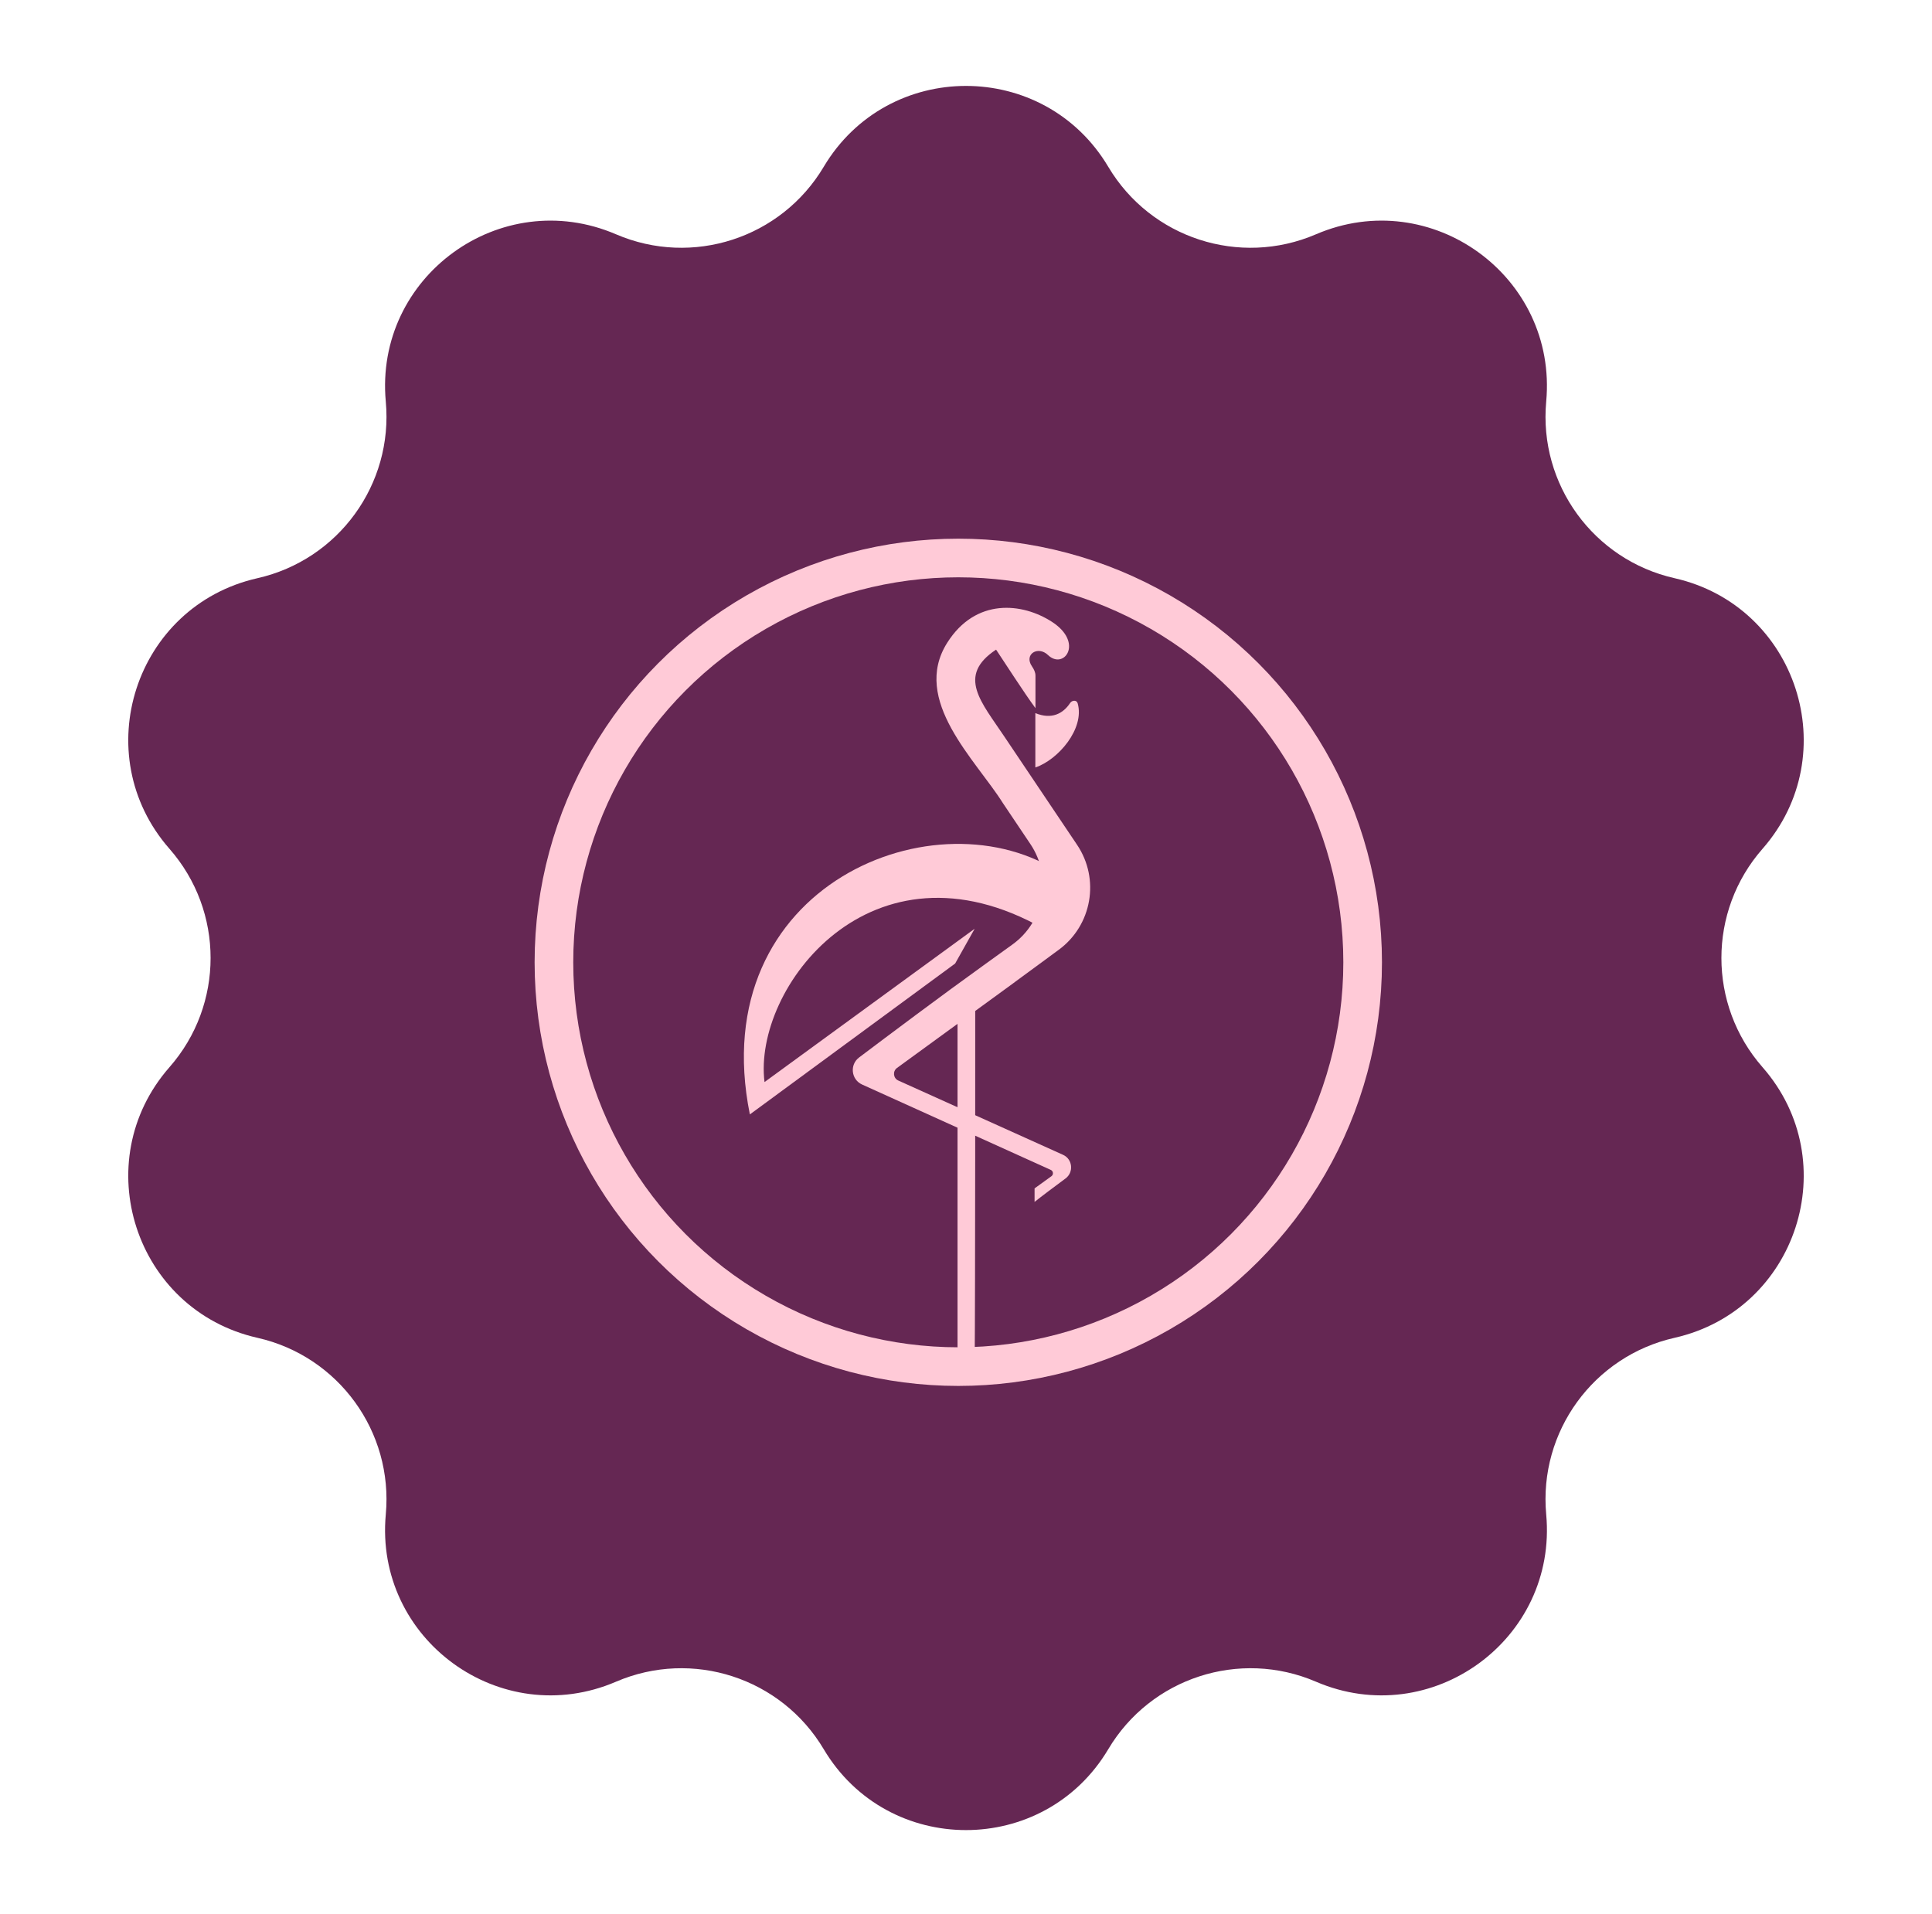
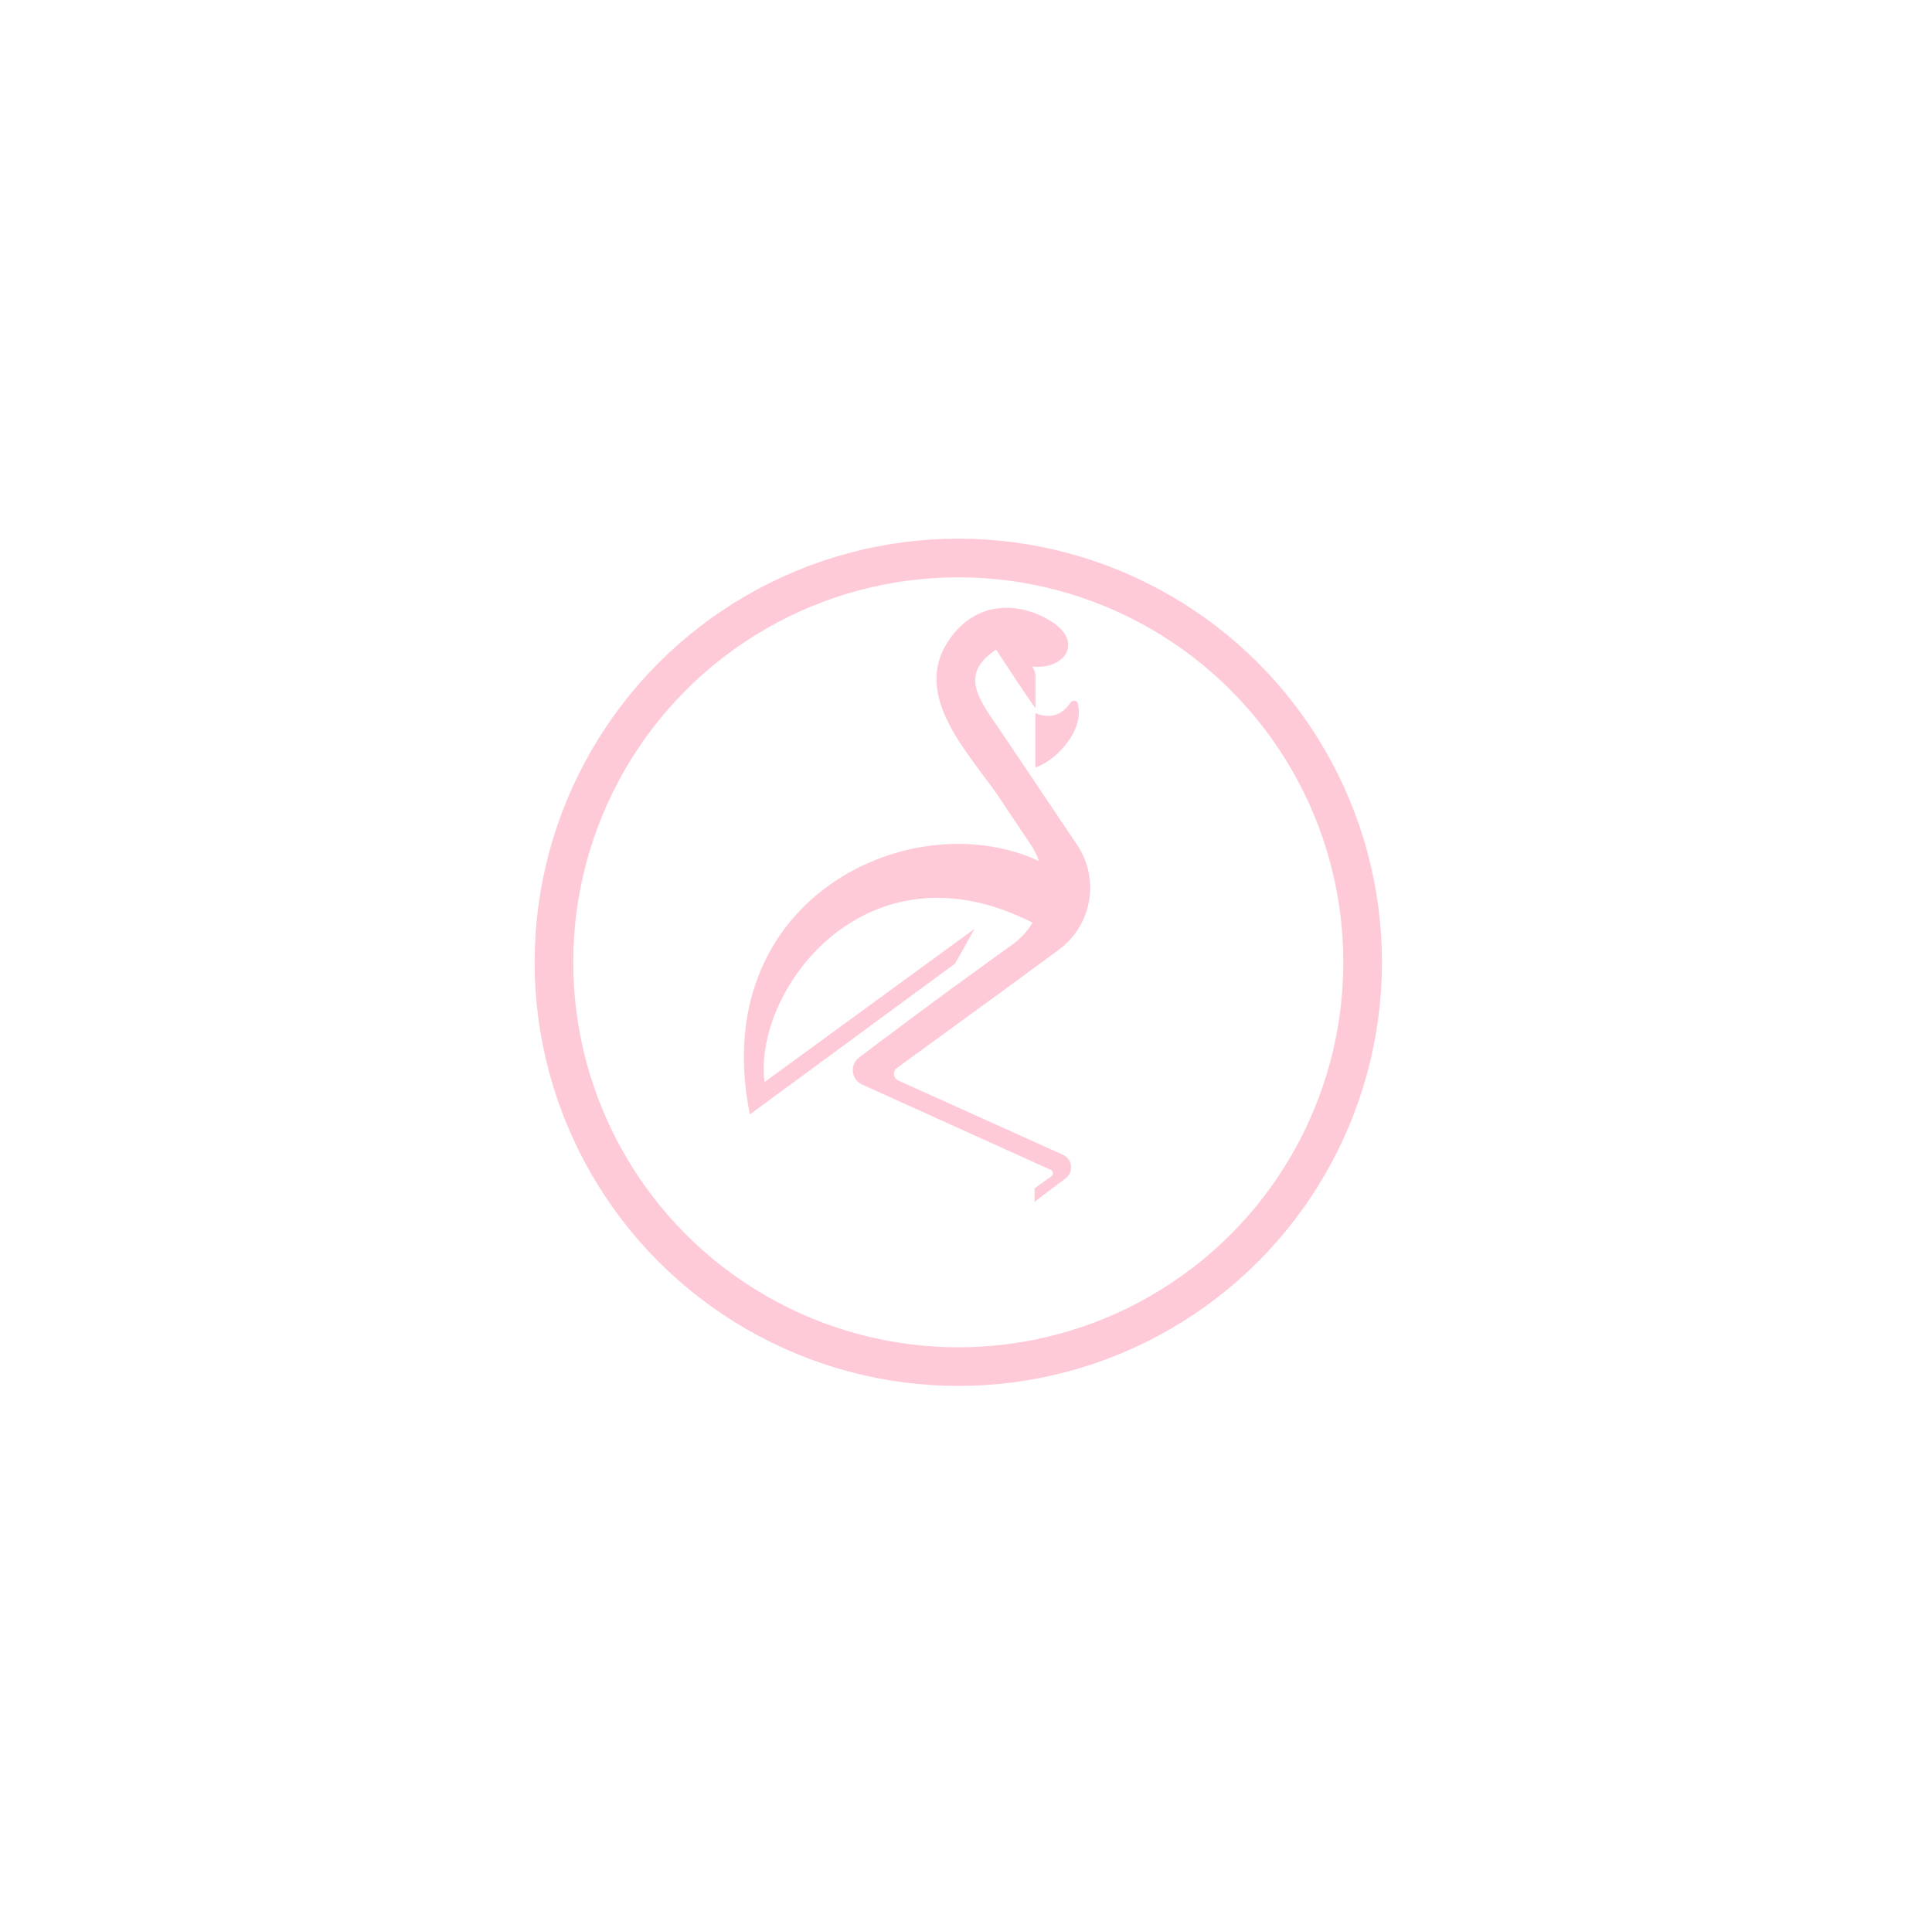
<svg xmlns="http://www.w3.org/2000/svg" width="214" height="212" viewBox="0 0 214 212" fill="none">
-   <path d="M91.238 18.482C98.347 6.53 115.652 6.53 122.761 18.482C127.467 26.393 137.307 29.59 145.764 25.956C158.541 20.465 172.541 30.637 171.267 44.485C170.424 53.651 176.506 62.022 185.484 64.052C199.048 67.12 204.396 83.579 195.225 94.033C189.156 100.953 189.156 111.3 195.225 118.22C204.396 128.674 199.048 145.133 185.484 148.201C176.506 150.231 170.424 158.602 171.267 167.768C172.541 181.616 158.541 191.788 145.764 186.297C137.307 182.663 127.467 185.86 122.761 193.771C115.652 205.723 98.347 205.723 91.238 193.771C86.532 185.86 76.692 182.663 68.235 186.297C55.458 191.788 41.458 181.616 42.732 167.768C43.575 158.602 37.493 150.231 28.515 148.201C14.951 145.133 9.604 128.674 18.774 118.22C24.844 111.3 24.844 100.953 18.774 94.033C9.604 83.579 14.951 67.12 28.515 64.052C37.493 62.022 43.575 53.651 42.732 44.485C41.458 30.637 55.458 20.465 68.235 25.956C76.692 29.59 86.532 26.393 91.238 18.482Z" fill="#652753" />
  <g clip-path="url(#clip0_3168_2576)">
-     <path d="M114.695 74.85C114.695 74.478 114.523 74.134 114.312 73.828C113.378 72.472 114.979 71.504 116.081 72.563C117.84 74.255 120.073 71.21 116.555 68.909C113.259 66.755 108.078 66.202 104.916 71.21C100.899 77.571 108.096 84.202 111.076 88.951L114.14 93.516C116.581 97.152 115.699 102.068 112.146 104.629L109.113 106.815C104.308 110.267 98.377 114.717 95.157 117.147C94.093 117.95 94.279 119.595 95.493 120.144L116.392 129.601C116.677 129.729 116.716 130.117 116.463 130.3L114.595 131.649L114.595 133.147C115.338 132.552 116.755 131.487 118.023 130.551C118.955 129.863 118.81 128.409 117.754 127.932L99.504 119.702C98.936 119.446 98.856 118.672 99.359 118.305L111.615 109.375L117.276 105.215C120.958 102.509 121.853 97.382 119.305 93.59L111.279 81.643C108.712 77.786 105.933 74.876 110.332 71.966C111.279 73.375 113.442 76.759 114.695 78.45L114.695 74.85Z" fill="#FFCAD7" />
-     <path d="M106.56 152.519L107.533 152.519L111.474 152.519L111.474 151.343L108.461 151.343C108.183 151.343 107.959 151.128 107.961 150.85C108.031 143.858 108.023 110.73 108.023 110.73L106.061 112.625L106.061 151.343L106.061 152.019C106.061 152.295 106.285 152.519 106.56 152.519Z" fill="#FFCAD7" />
+     <path d="M114.695 74.85C114.695 74.478 114.523 74.134 114.312 73.828C117.84 74.255 120.073 71.21 116.555 68.909C113.259 66.755 108.078 66.202 104.916 71.21C100.899 77.571 108.096 84.202 111.076 88.951L114.14 93.516C116.581 97.152 115.699 102.068 112.146 104.629L109.113 106.815C104.308 110.267 98.377 114.717 95.157 117.147C94.093 117.95 94.279 119.595 95.493 120.144L116.392 129.601C116.677 129.729 116.716 130.117 116.463 130.3L114.595 131.649L114.595 133.147C115.338 132.552 116.755 131.487 118.023 130.551C118.955 129.863 118.81 128.409 117.754 127.932L99.504 119.702C98.936 119.446 98.856 118.672 99.359 118.305L111.615 109.375L117.276 105.215C120.958 102.509 121.853 97.382 119.305 93.59L111.279 81.643C108.712 77.786 105.933 74.876 110.332 71.966C111.279 73.375 113.442 76.759 114.695 78.45L114.695 74.85Z" fill="#FFCAD7" />
    <path d="M83.066 123.45C83.064 123.452 83.061 123.454 83.059 123.455C77.916 97.945 103.969 87.591 117.57 96.794L118.026 98.323C118.601 100.249 117.524 102.28 115.607 102.884C96.525 92.057 83.375 109.461 84.683 119.869L107.961 102.884L105.796 106.741L83.066 123.45Z" fill="#FFCAD7" />
    <path d="M114.681 85.02L114.681 78.997C116.495 79.741 117.757 79.048 118.528 77.887C118.752 77.549 119.259 77.524 119.37 77.913C120.166 80.717 117.216 84.165 114.681 85.02Z" fill="#FFCAD7" />
    <circle cx="106.146" cy="106.603" r="44.789" stroke="#FFCAD7" stroke-width="4.28" />
  </g>
  <defs>
    <clipPath id="clip0_3168_2576">
      <rect width="94.235" height="94.235" fill="white" transform="translate(59.217 59.674)" />
    </clipPath>
  </defs>
</svg>